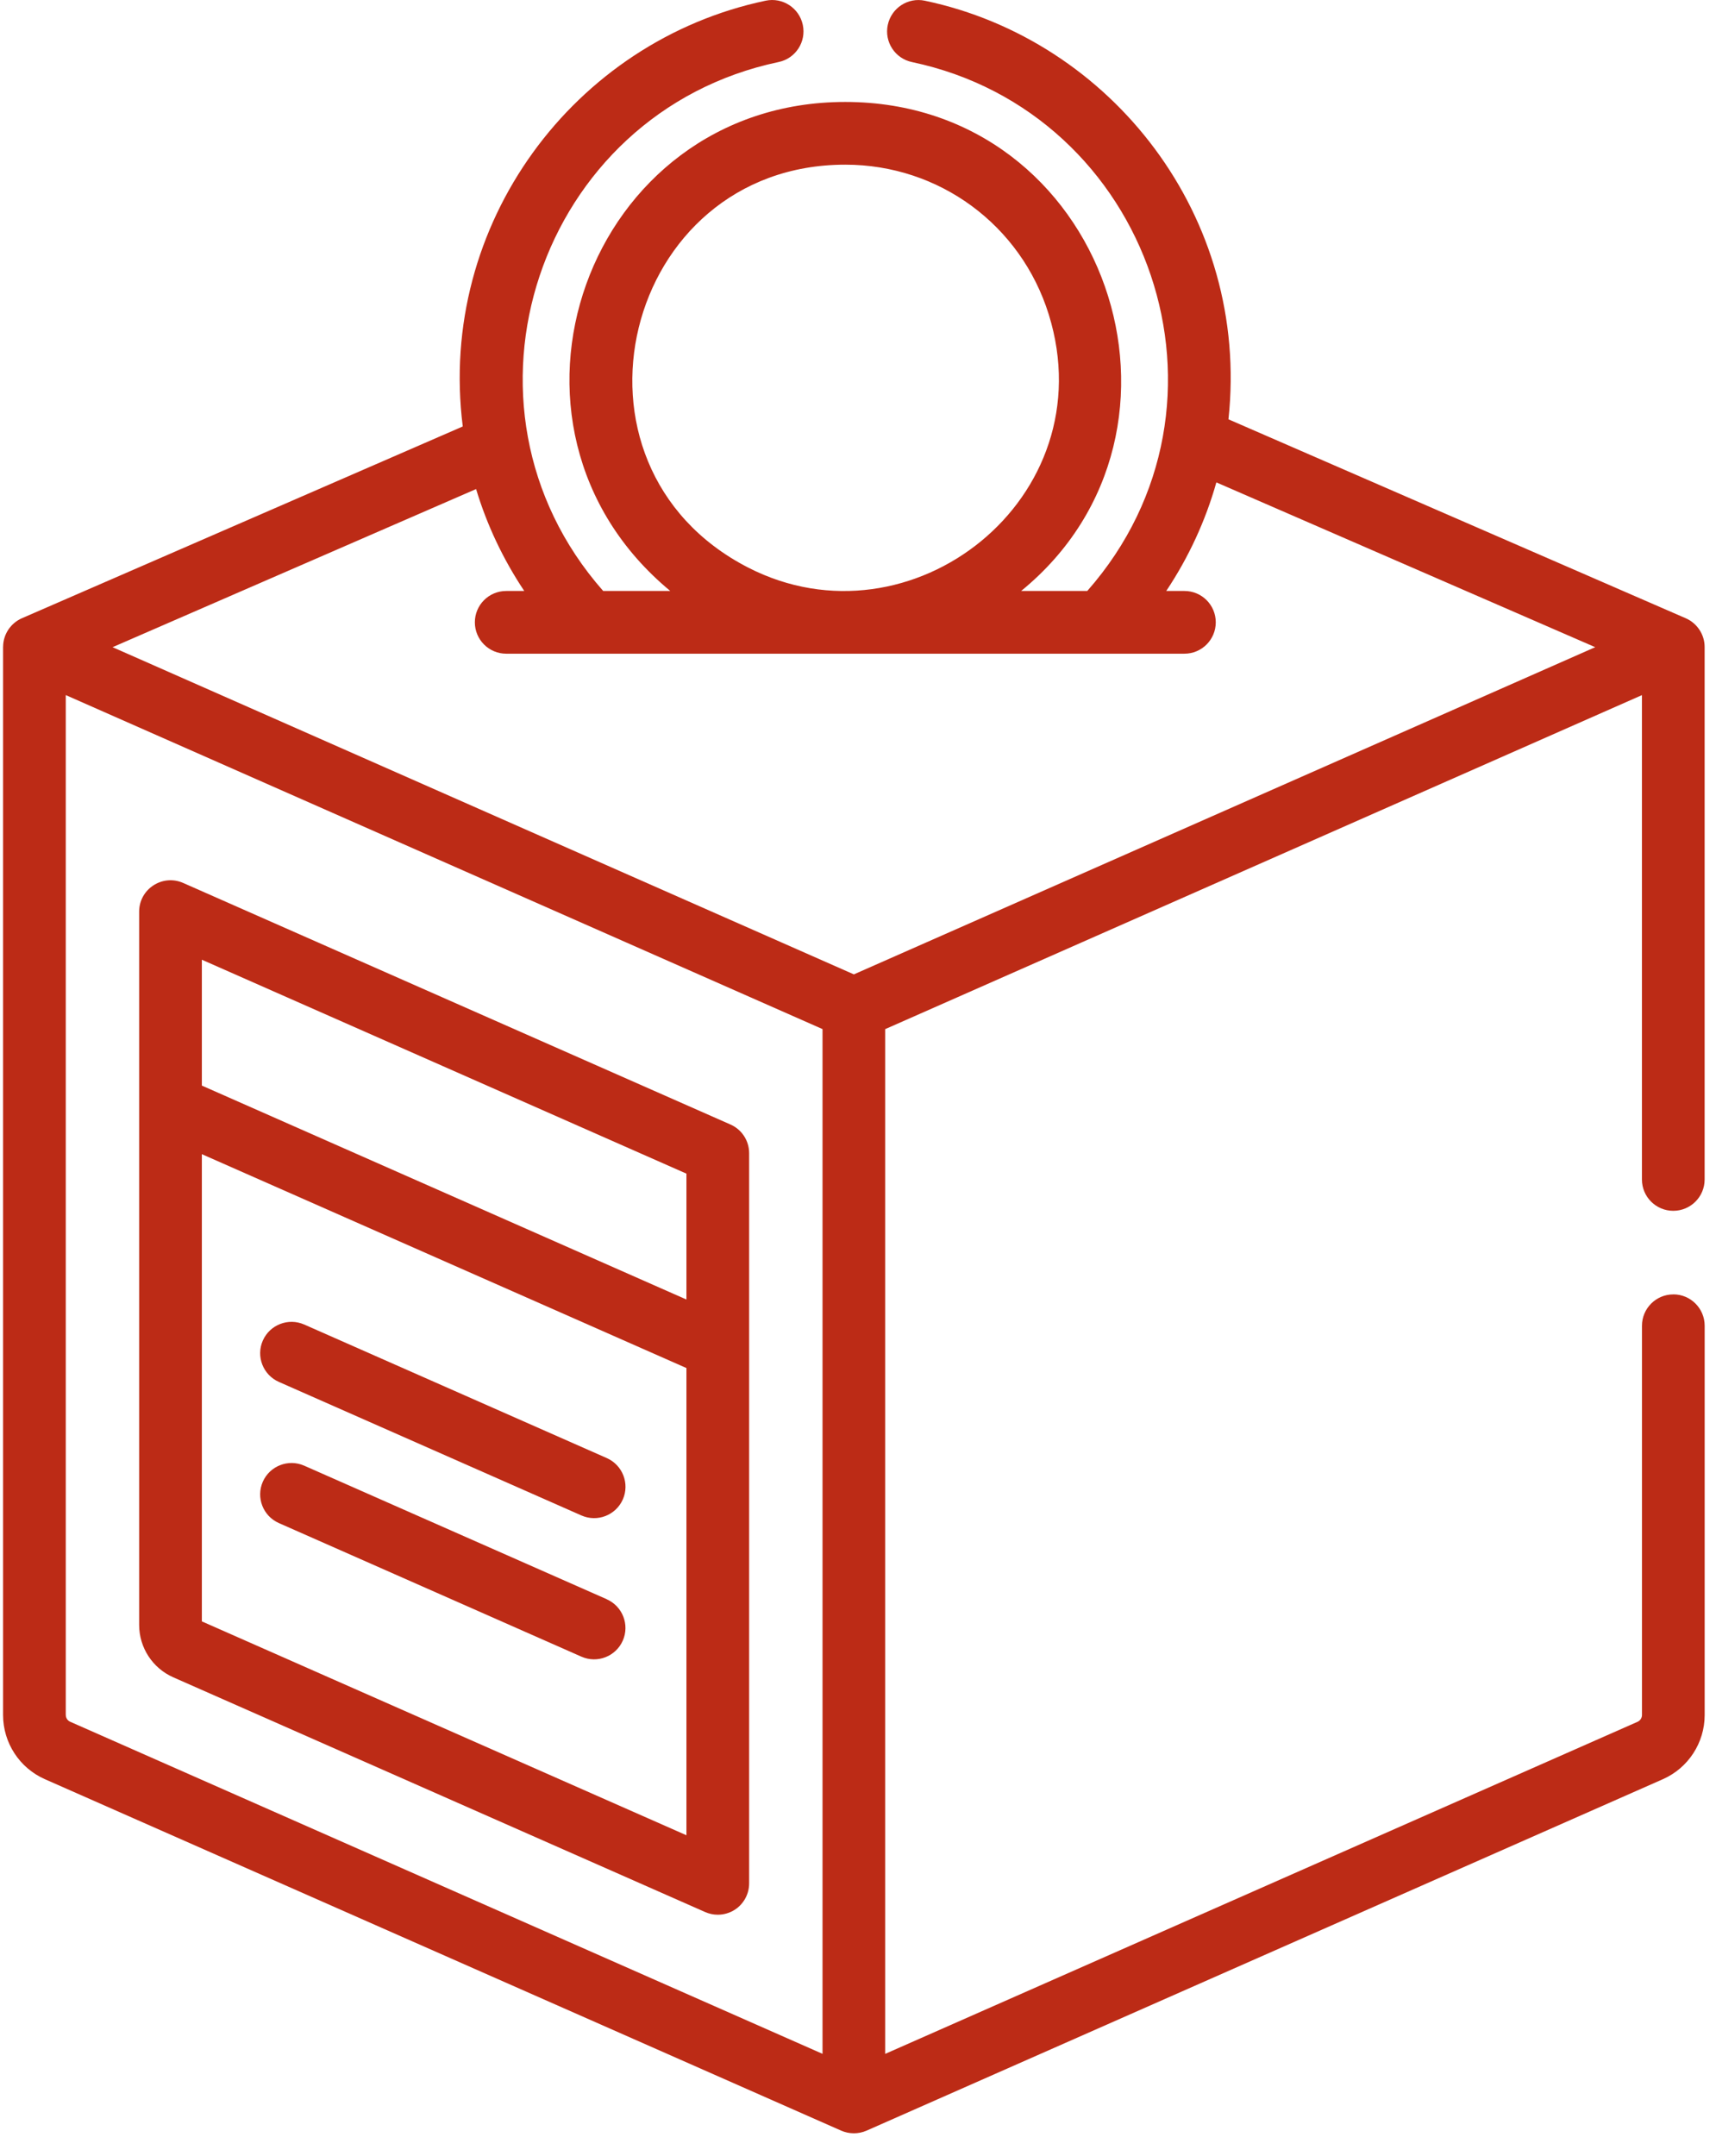
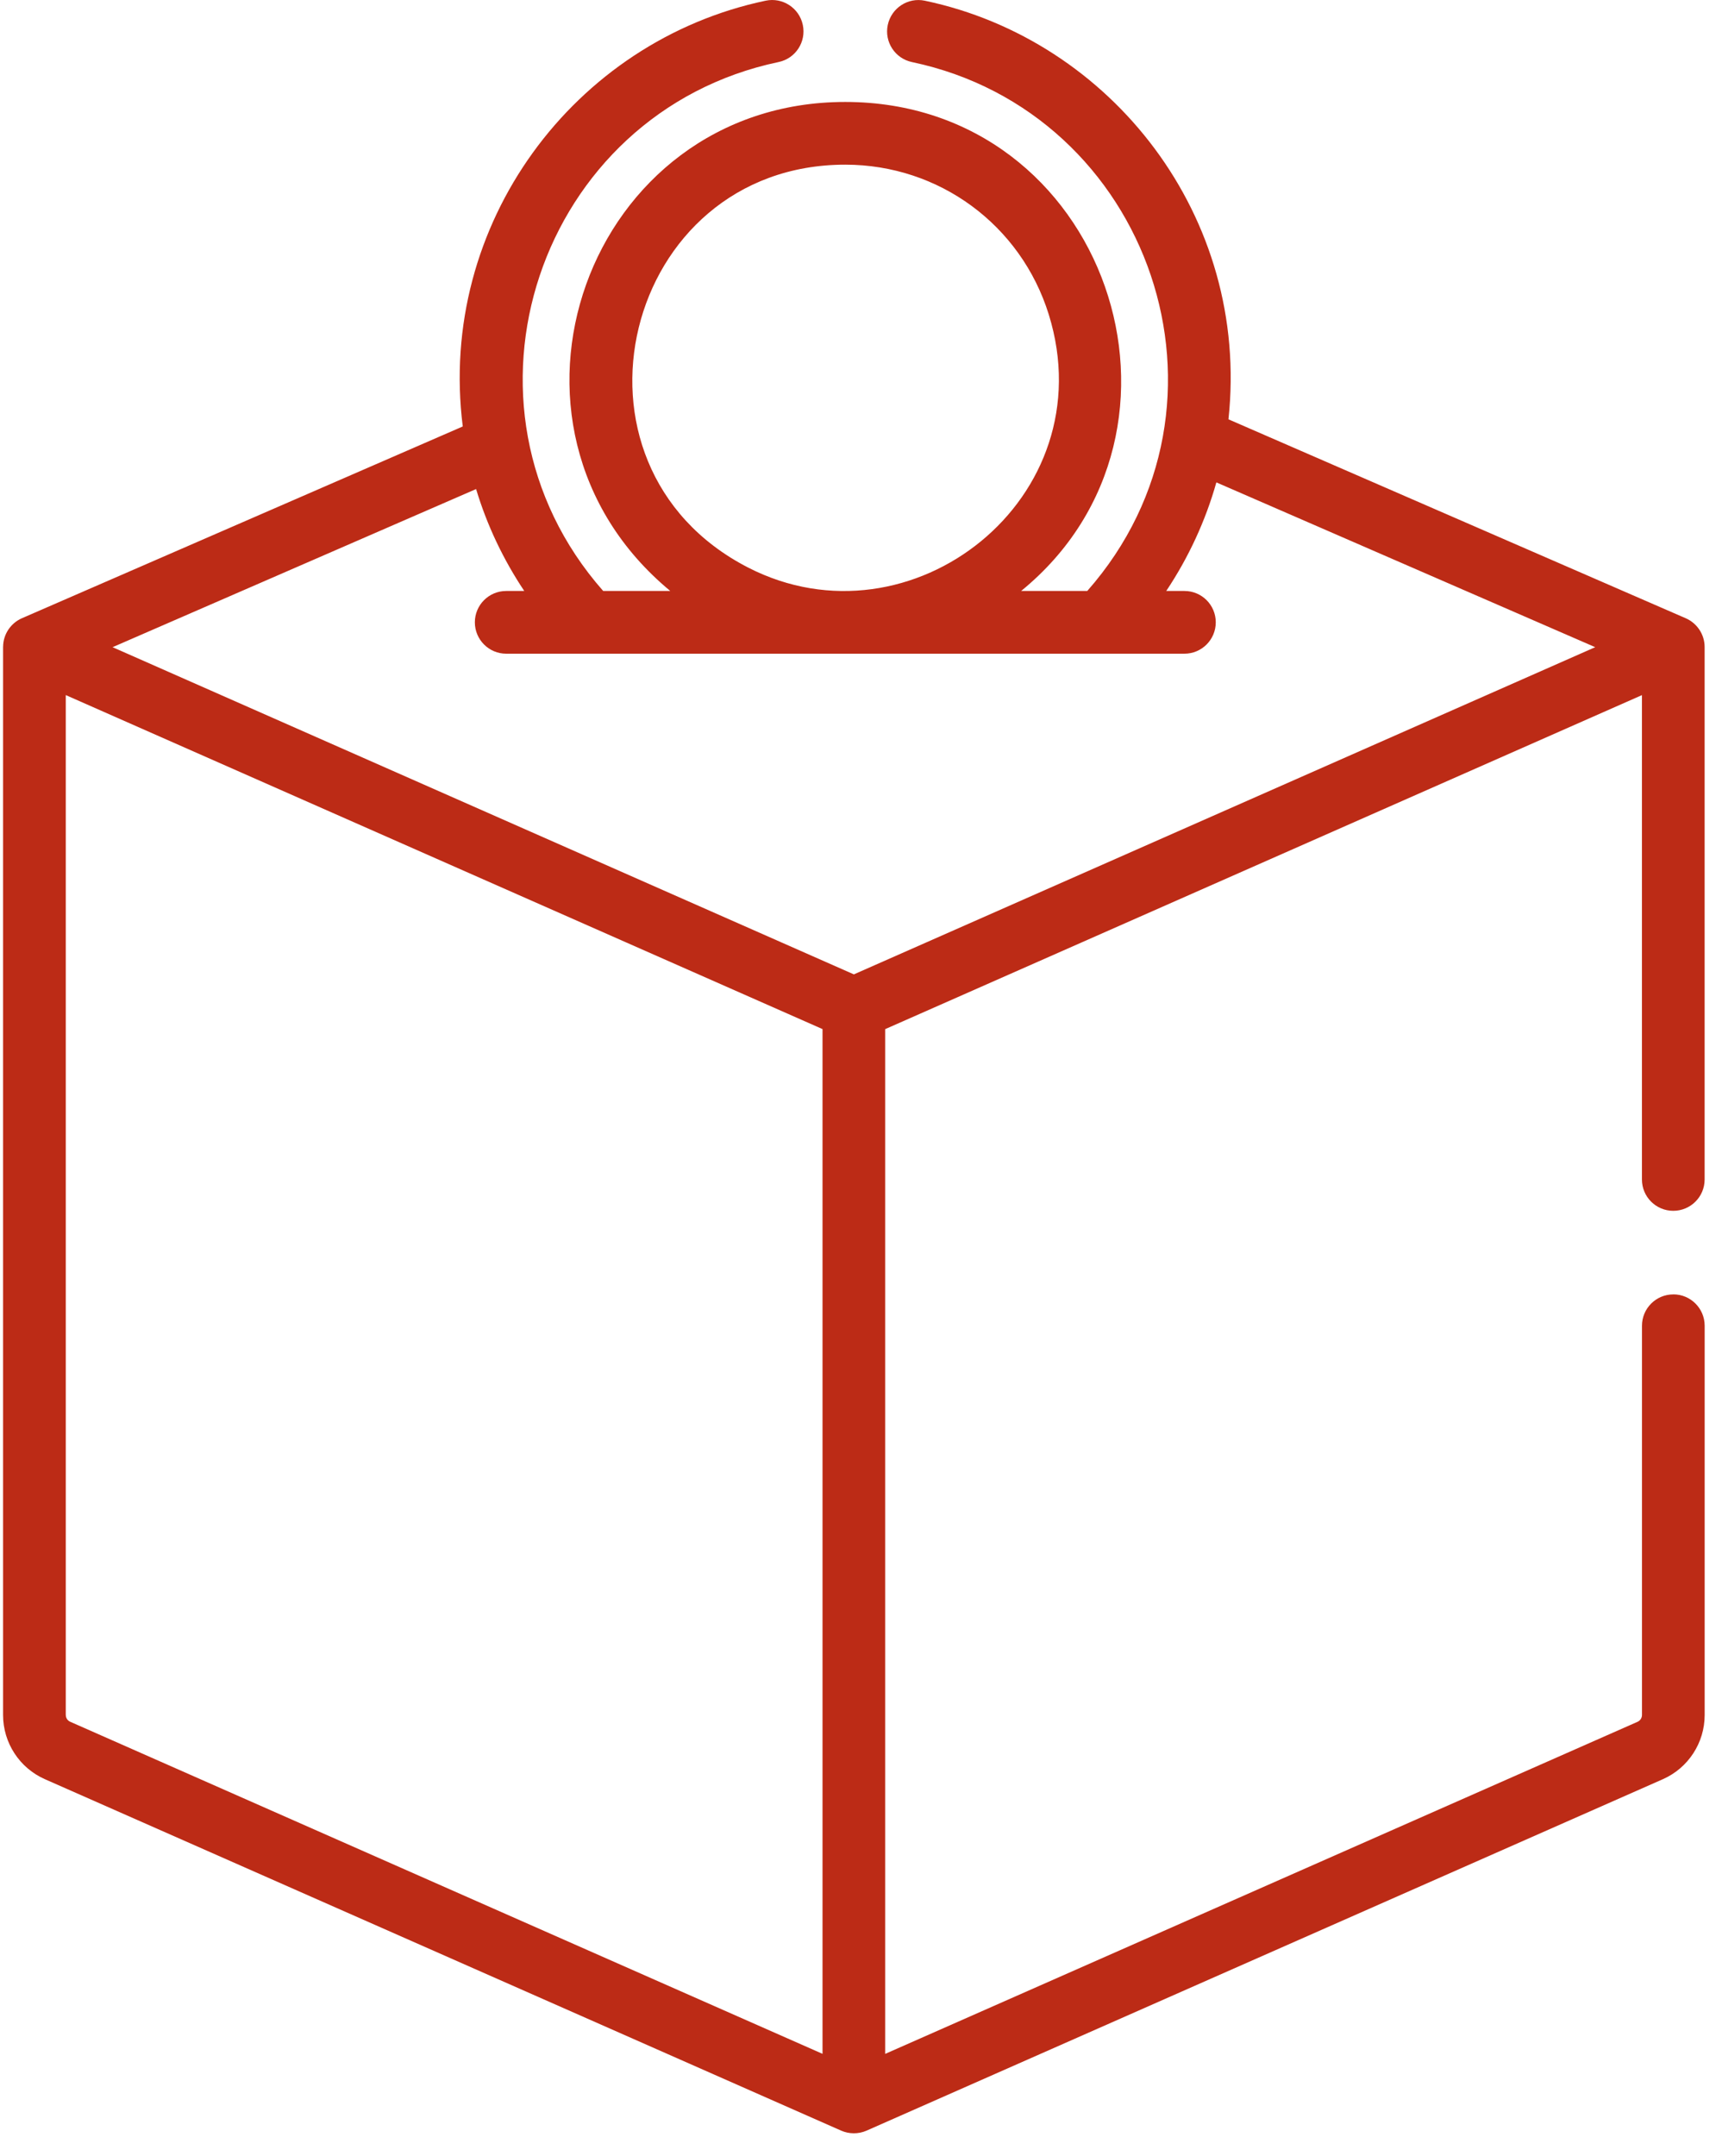
<svg xmlns="http://www.w3.org/2000/svg" width="43" height="54" viewBox="0 0 43 54">
  <g fill="none" fill-rule="evenodd">
    <g fill="#BC2B16" fill-rule="nonzero">
      <g>
-         <path d="M18.304 28.169L4.59 22.118c-.519-.229-1.103.152-1.103.719v17.868c0 .568.336 1.083.855 1.312l13.328 5.88c.101.045.209.067.317.067.15 0 .3-.043.429-.127.222-.145.356-.393.356-.658V28.887c0-.311-.183-.593-.468-.718zM17.2 45.973L5.058 40.616V28.912l12.143 5.358v11.703zm0-13.42L5.058 27.194v-3.153L17.201 29.4v3.152z" transform="translate(-108 -3611) translate(108 3611)" />
        <path d="M41.93 32.425c-.434 0-.785.352-.785.786v9.75c0 .074-.044.14-.11.17L22.181 51.45v-25.67l4.918-2.17 14.045-6.197v12.133c0 .434.351.785.785.785.434 0 .786-.351.786-.785v-13.34c0-.312-.19-.595-.472-.718l-11.46-4.984C31.328 5.426 27.846 1 23.176.018c-.424-.09-.84.182-.93.607-.09.424.182.841.607.93 5.977 1.258 8.516 8.57 4.392 13.249h-1.657c4.923-4.015 2.141-12.25-4.408-12.25-6.478 0-9.376 8.117-4.384 12.25h-1.681c-4.096-4.647-1.616-11.987 4.395-13.25.425-.088.697-.505.607-.93-.089-.424-.506-.696-.93-.607-4.805 1.009-8.23 5.598-7.591 10.666L.549 15.487c-.276.12-.467.396-.471.708l-.001.01v26.756c0 .696.411 1.327 1.048 1.608l19.954 8.804c.196.086.43.09.635 0l19.955-8.804c.636-.281 1.047-.912 1.047-1.607V33.21c0-.434-.352-.786-.786-.786zm-20.75-28.3c2.352 0 4.401 1.508 5.1 3.752 1.43 4.6-3.447 8.437-7.534 6.34-4.99-2.566-3.13-10.092 2.434-10.092zM1.648 42.961V17.412l18.963 8.367v25.67L1.759 43.13c-.068-.03-.11-.096-.11-.17zm19.748-18.553L2.821 16.212l9.109-3.961c.271.899.676 1.758 1.207 2.553h-.453c-.433 0-.785.351-.785.785 0 .434.352.786.785.786H29.68c.434 0 .785-.352.785-.786 0-.434-.351-.785-.785-.785h-.456c.563-.844.985-1.761 1.256-2.72l9.493 4.128-18.576 8.196z" transform="translate(-108 -3611) translate(108 3611)" />
-         <path d="M15.205 36.525l-7.583-3.346c-.397-.174-.86.005-1.036.402-.175.397.005.86.402 1.036l7.583 3.346c.399.175.861-.007 1.036-.402.175-.397-.005-.86-.402-1.036zM15.205 40.061l-7.583-3.346c-.397-.174-.86.005-1.036.402-.175.397.005.86.402 1.036L14.57 41.5c.397.175.86-.005 1.036-.402.175-.397-.005-.86-.402-1.036z" transform="translate(-108 -3611) translate(108 3611)" />
      </g>
    </g>
  </g>
</svg>